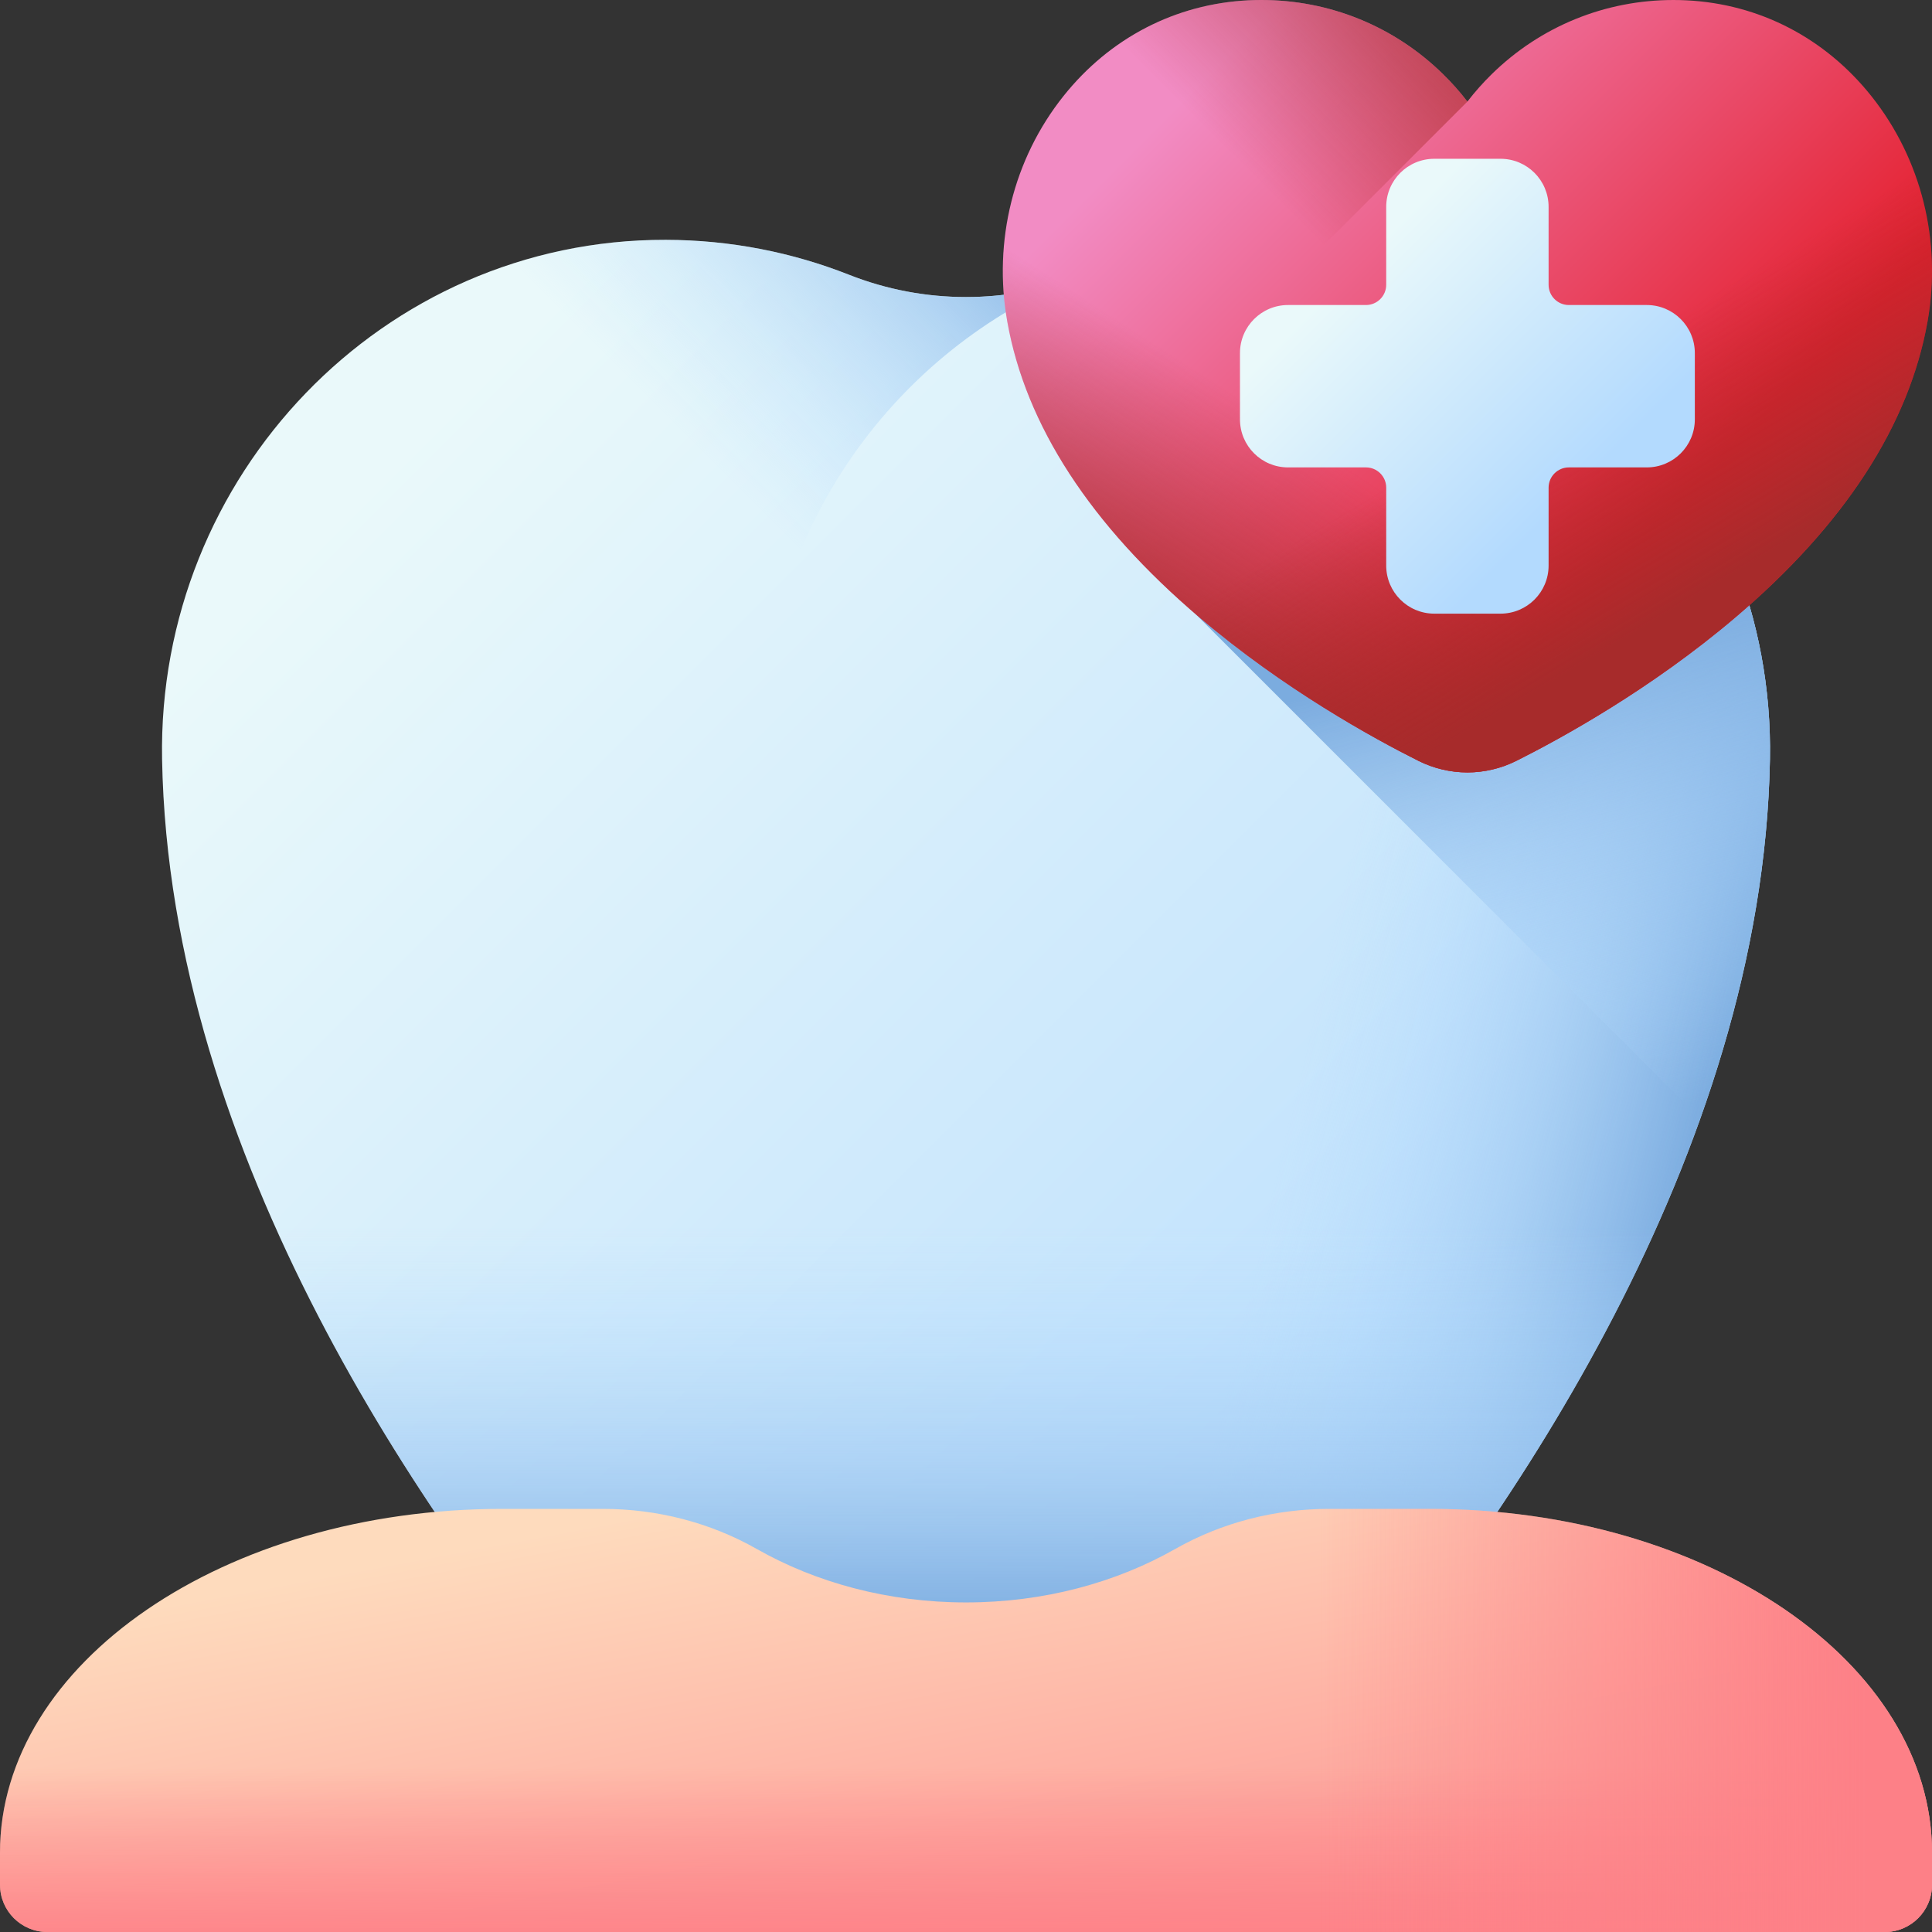
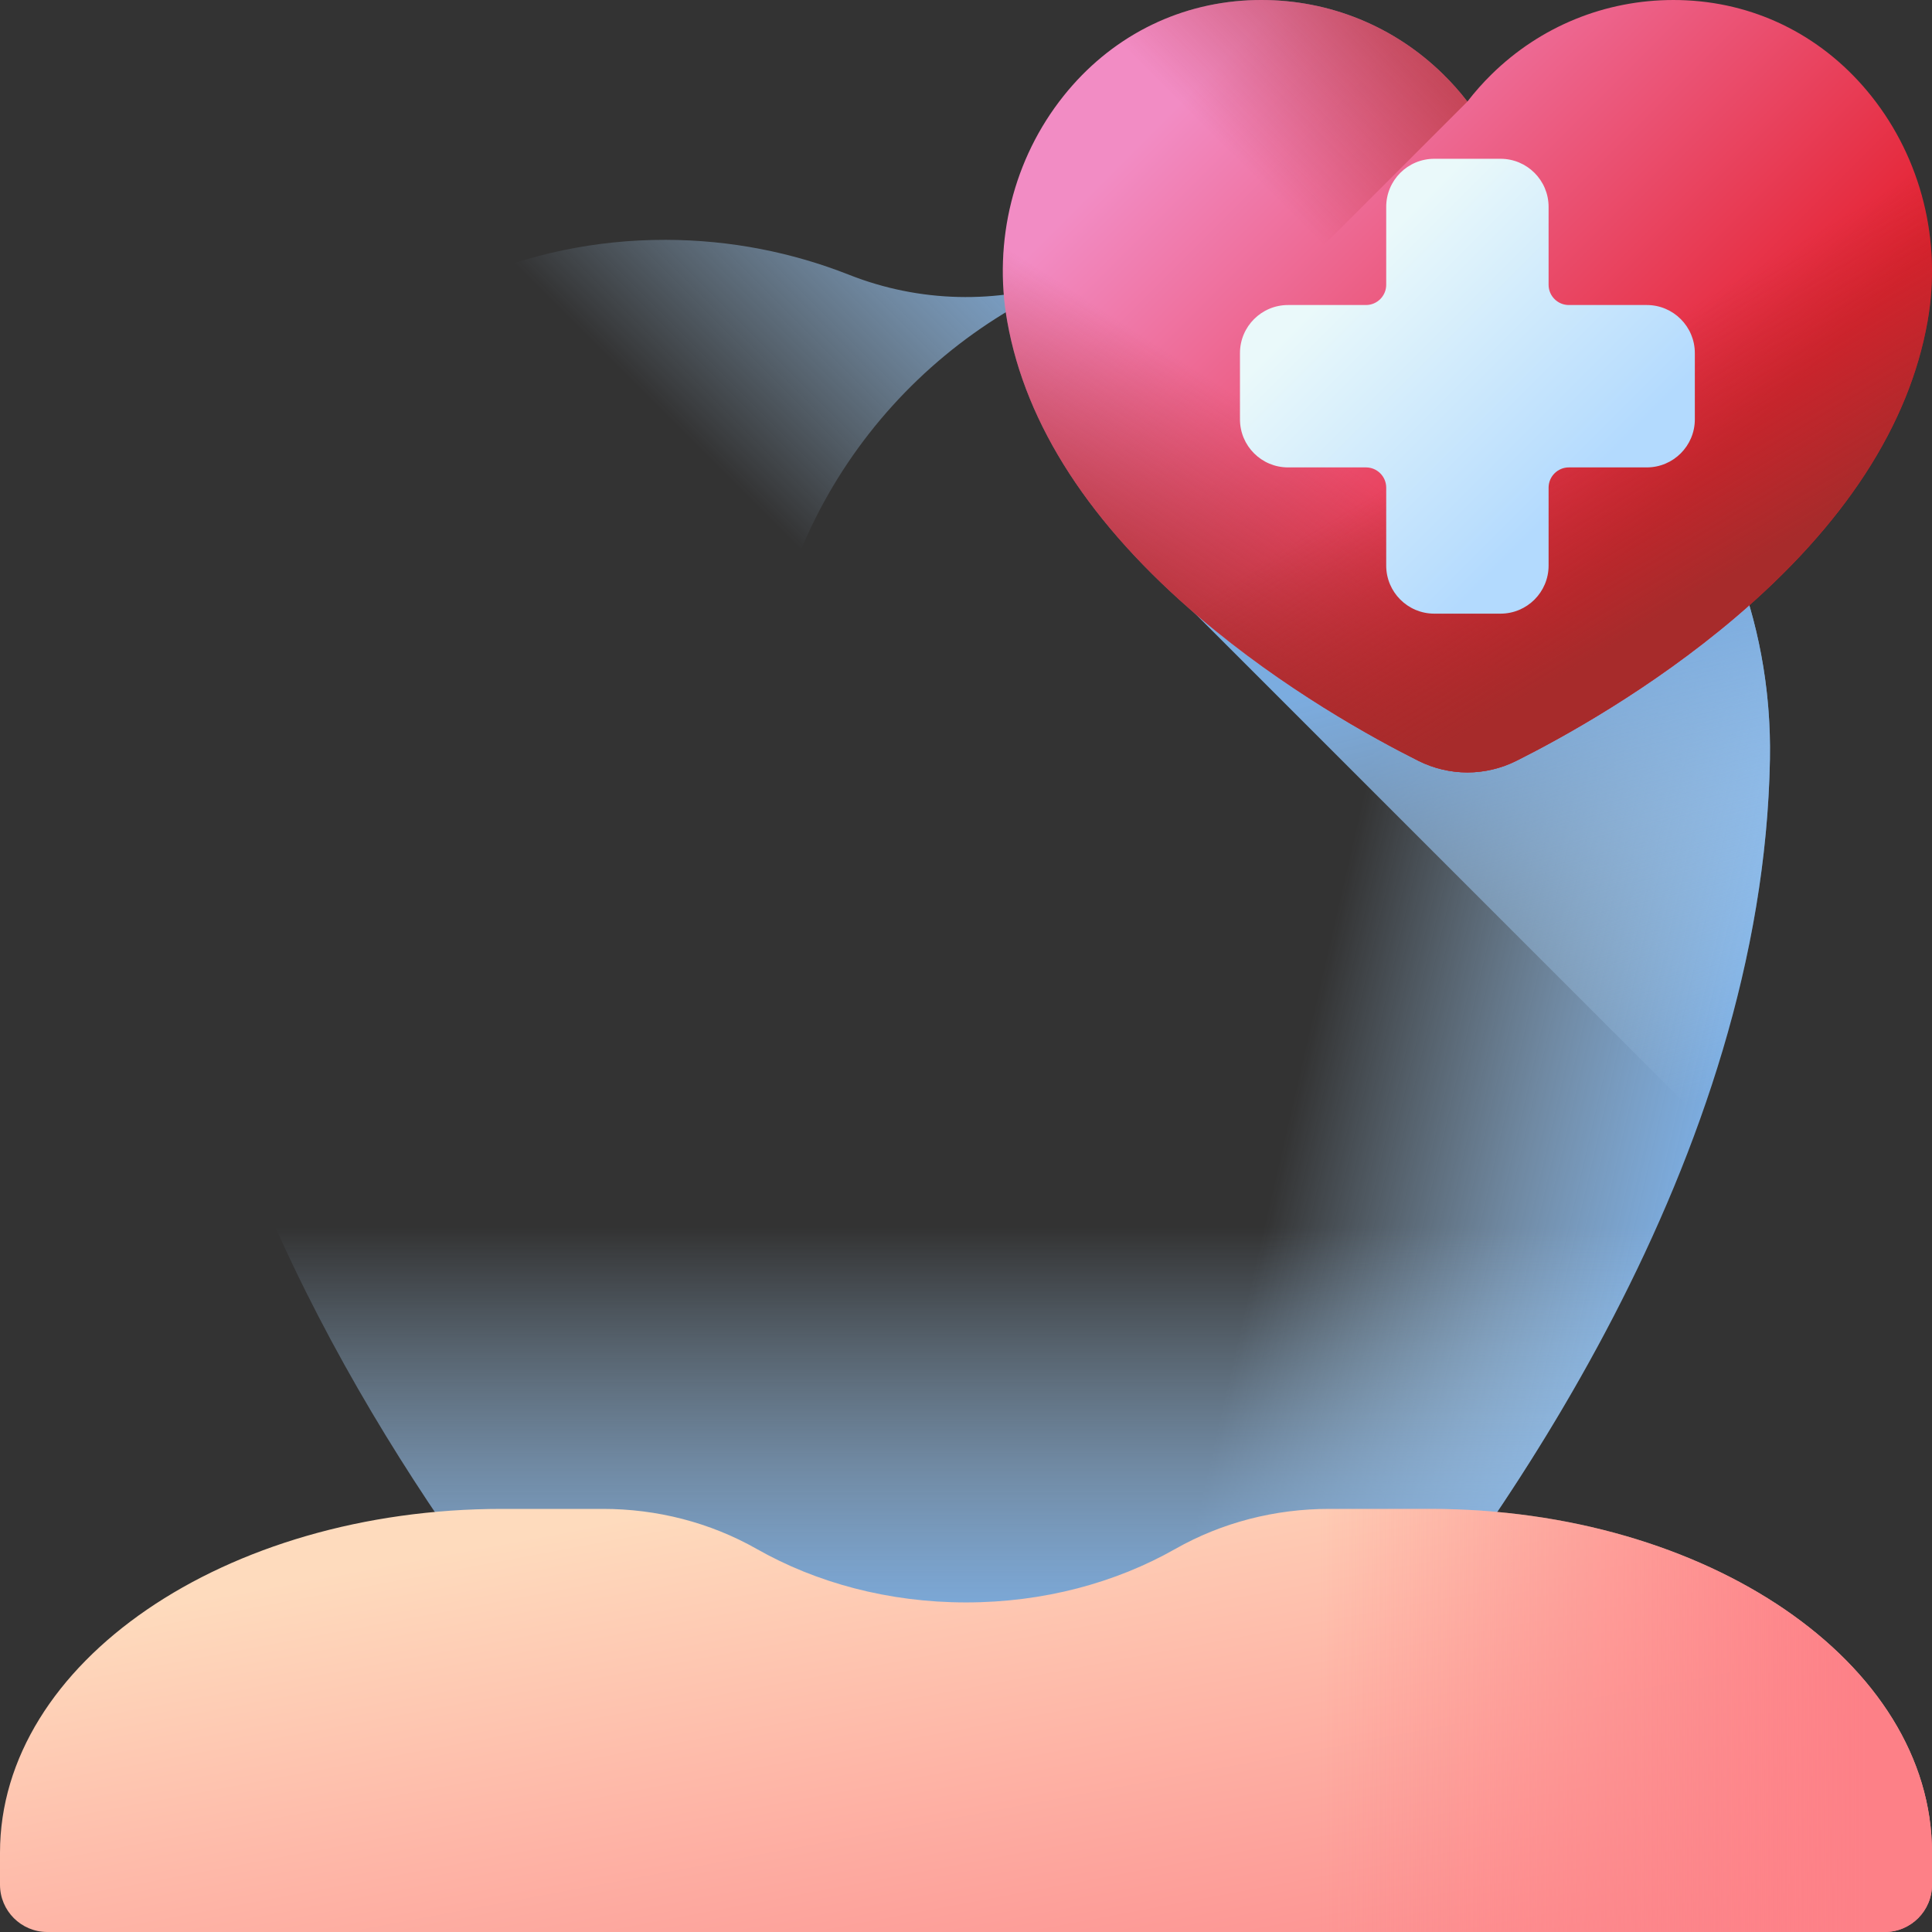
<svg xmlns="http://www.w3.org/2000/svg" xmlns:xlink="http://www.w3.org/1999/xlink" id="Capa_1" height="512" viewBox="0 0 510 510" width="512">
  <rect x="0" y="0" width="510" height="510" fill="#333333" stroke="none" />
  <linearGradient id="lg1">
    <stop offset="0" stop-color="#eaf9fa" />
    <stop offset="1" stop-color="#b3dafe" />
  </linearGradient>
  <linearGradient id="SVGID_1_" gradientUnits="userSpaceOnUse" x1="118.826" x2="443.104" xlink:href="#lg1" y1="105.053" y2="429.33" />
  <linearGradient id="lg2">
    <stop offset="0" stop-color="#b3dafe" stop-opacity="0" />
    <stop offset=".244" stop-color="#acd5fa" stop-opacity=".244" />
    <stop offset=".589" stop-color="#9ac5f0" stop-opacity=".589" />
    <stop offset=".993" stop-color="#7cacdf" stop-opacity=".993" />
    <stop offset="1" stop-color="#7bacdf" />
  </linearGradient>
  <linearGradient id="SVGID_00000086650198819941607120000016300242696312597137_" gradientUnits="userSpaceOnUse" x1="346.2" x2="450.2" xlink:href="#lg2" y1="269.361" y2="293.361" />
  <linearGradient id="SVGID_00000099661349890563088910000009466096481332555959_" gradientUnits="userSpaceOnUse" x1="208.884" x2="286.321" xlink:href="#lg2" y1="142.717" y2="65.28" />
  <linearGradient id="SVGID_00000070118086361324513190000006830739295478677139_" gradientUnits="userSpaceOnUse" x1="255.001" x2="255.001" xlink:href="#lg2" y1="324" y2="430.381" />
  <linearGradient id="SVGID_00000158024289784435592810000006481440578425737859_" gradientUnits="userSpaceOnUse" x1="419.214" x2="388.214" xlink:href="#lg2" y1="298.327" y2="173.327" />
  <linearGradient id="SVGID_00000126310912884486243000000013894910028500216455_" gradientUnits="userSpaceOnUse" x1="324.658" x2="443.152" y1="13.72" y2="132.214">
    <stop offset="0" stop-color="#f28cc4" />
    <stop offset="1" stop-color="#e41f2d" />
  </linearGradient>
  <linearGradient id="lg3">
    <stop offset="0" stop-color="#a72b2b" stop-opacity="0" />
    <stop offset="1" stop-color="#a72b2b" />
  </linearGradient>
  <linearGradient id="SVGID_00000052085672624328627710000000390477337169846699_" gradientTransform="matrix(-1 0 0 1 930.761 0)" gradientUnits="userSpaceOnUse" x1="574.818" x2="616.818" xlink:href="#lg3" y1="123.461" y2="188.794" />
  <linearGradient id="SVGID_00000057832303509500982170000010396710478726854323_" gradientUnits="userSpaceOnUse" x1="405.727" x2="439.727" xlink:href="#lg3" y1="104.914" y2="162.247" />
  <linearGradient id="SVGID_00000127722146574480465660000015343315783812001215_" gradientUnits="userSpaceOnUse" x1="322.098" x2="387.908" xlink:href="#lg3" y1="37.712" y2="-28.098" />
  <linearGradient id="SVGID_00000119097008601075380650000014539686149660326027_" gradientUnits="userSpaceOnUse" x1="356.703" x2="415.404" xlink:href="#lg1" y1="71.297" y2="129.998" />
  <linearGradient id="SVGID_00000134218662496833417180000002367054429228634552_" gradientUnits="userSpaceOnUse" x1="235.567" x2="270.22" y1="387.448" y2="571.973">
    <stop offset="0" stop-color="#fedbbd" />
    <stop offset="1" stop-color="#fd8087" />
  </linearGradient>
  <linearGradient id="lg4">
    <stop offset="0" stop-color="#fd8087" stop-opacity="0" />
    <stop offset="1" stop-color="#fd8087" />
  </linearGradient>
  <linearGradient id="SVGID_00000070102740154891298140000013807805573315317690_" gradientUnits="userSpaceOnUse" x1="255" x2="255" xlink:href="#lg4" y1="466.888" y2="516.813" />
  <linearGradient id="SVGID_00000010274881446114998890000004048120709502378417_" gradientUnits="userSpaceOnUse" x1="348.336" x2="492.463" xlink:href="#lg4" y1="454.155" y2="454.155" />
  <g>
    <g>
-       <path d="m287.96 453.901c17.249 20.452 48.727 20.391 65.973-.065 43.073-51.089 111.407-148.408 113.286-253.425 1.337-74.751-58.206-137.277-132.969-137.099-17.081.041-33.404 3.31-48.391 9.229-19.823 7.83-41.893 7.83-61.717 0-14.987-5.919-31.309-9.189-48.391-9.229-74.761-.178-134.305 62.348-132.967 137.099 1.879 105.017 70.213 202.337 113.286 253.425 17.246 20.455 48.723 20.516 65.973.065 17.226-20.424 48.691-20.424 65.917 0z" fill="url(#SVGID_1_)" />
-       <path d="m334.25 63.313c-17.081.041-33.404 3.31-48.391 9.229-9.987 3.945-20.545 5.897-31.098 5.867v360.18c12.253-.068 24.529 5.033 33.198 15.312 17.249 20.452 48.727 20.39 65.973-.065 43.073-51.088 111.407-148.408 113.286-253.425 1.338-74.751-58.206-137.277-132.968-137.098z" fill="url(#SVGID_00000086650198819941607120000016300242696312597137_)" />
+       <path d="m334.25 63.313c-17.081.041-33.404 3.31-48.391 9.229-9.987 3.945-20.545 5.897-31.098 5.867v360.18c12.253-.068 24.529 5.033 33.198 15.312 17.249 20.452 48.727 20.39 65.973-.065 43.073-51.088 111.407-148.408 113.286-253.425 1.338-74.751-58.206-137.277-132.968-137.098" fill="url(#SVGID_00000086650198819941607120000016300242696312597137_)" />
      <path d="m282.042 73.951c-18.82 6.39-39.34 5.92-57.9-1.41-14.99-5.92-31.31-9.19-48.39-9.23-74.76-.18-134.31 62.35-132.97 137.1.52 28.79 6.04 57.01 14.65 83.85h177.05c-20.69-23.44-33.24-54.23-33.24-87.95 0-54.92 33.289-102.07 80.8-122.36z" fill="url(#SVGID_00000099661349890563088910000009466096481332555959_)" />
      <path d="m51.175 262.261c19.846 80.287 70.447 150.718 104.894 191.576 17.246 20.455 48.723 20.516 65.973.065 17.226-20.424 48.691-20.424 65.917 0 17.249 20.452 48.727 20.39 65.973-.065 34.448-40.858 85.048-111.289 104.894-191.576z" fill="url(#SVGID_00000070118086361324513190000006830739295478677139_)" />
    </g>
    <path d="m448.825 295.325c10.746-30.107 17.807-62.135 18.394-94.914.3-16.778-2.475-32.936-7.793-47.911h-153.426z" fill="url(#SVGID_00000158024289784435592810000006481440578425737859_)" />
    <g>
      <path d="m387.358 203.903c-4.452 0-8.911-1.054-12.895-3.048-12.04-6.026-35.553-18.946-57.733-37.782-28.853-24.503-45.956-50.804-50.832-78.173-3.787-21.261 1.62-42.964 14.836-59.547 12.24-15.357 29.584-24.331 48.838-25.27 1.132-.055 2.279-.083 3.408-.083 18.039 0 35.068 6.952 47.951 19.575 2.327 2.28 4.472 4.7 6.426 7.239 1.955-2.54 4.1-4.96 6.427-7.24 12.882-12.622 29.912-19.574 47.952-19.574 1.129 0 2.276.028 3.409.083 19.254.938 36.598 9.913 48.838 25.271 13.216 16.582 18.623 38.286 14.835 59.546-4.875 27.368-21.978 53.669-50.831 78.173-22.179 18.835-45.691 31.757-57.733 37.782-3.985 1.994-8.444 3.048-12.896 3.048z" fill="url(#SVGID_00000126310912884486243000000013894910028500216455_)" />
      <path d="m508.817 84.899c-4.876 27.369-21.978 53.67-50.832 78.173-22.18 18.836-45.693 31.757-57.733 37.782-3.984 1.994-8.444 3.048-12.895 3.048-4.452 0-8.911-1.054-12.895-3.048-12.042-6.026-35.554-18.947-57.733-37.782-28.853-24.503-45.956-50.805-50.831-78.173-2.603-14.606-.864-29.421 4.764-42.642h233.39c5.629 13.221 7.368 28.036 4.765 42.642z" fill="url(#SVGID_00000052085672624328627710000000390477337169846699_)" />
      <path d="m265.898 84.899c4.876 27.369 21.978 53.67 50.832 78.173 22.18 18.836 45.693 31.757 57.733 37.782 3.984 1.994 8.444 3.048 12.895 3.048 4.452 0 8.911-1.054 12.895-3.048 12.042-6.026 35.554-18.947 57.733-37.782 28.853-24.503 45.956-50.805 50.831-78.173 2.603-14.606.864-29.421-4.764-42.642h-233.39c-5.628 13.221-7.367 28.036-4.765 42.642z" fill="url(#SVGID_00000057832303509500982170000010396710478726854323_)" />
      <path d="m380.931 19.575c-12.883-12.623-29.912-19.575-47.951-19.575-1.129 0-2.277.028-3.409.083-19.254.938-36.598 9.913-48.838 25.27-13.216 16.582-18.624 38.286-14.836 59.547 2.691 15.102 9.112 29.878 19.167 44.206l102.293-102.292c-1.954-2.54-4.099-4.959-6.426-7.239z" fill="url(#SVGID_00000127722146574480465660000015343315783812001215_)" />
      <path d="m434.706 80.519h-20.568c-2.954 0-5.348-2.394-5.348-5.348v-20.568c0-7.007-5.681-12.688-12.688-12.688h-17.489c-7.007 0-12.688 5.681-12.688 12.688v20.568c0 2.954-2.395 5.348-5.348 5.348h-20.567c-7.007 0-12.688 5.681-12.688 12.688v17.489c0 7.007 5.681 12.688 12.688 12.688h20.568c2.954 0 5.348 2.395 5.348 5.348v20.568c0 7.007 5.68 12.688 12.688 12.688h17.489c7.007 0 12.688-5.68 12.688-12.688v-20.568c0-2.954 2.394-5.348 5.348-5.348h20.568c7.007 0 12.688-5.68 12.688-12.688v-17.489c-.001-7.008-5.682-12.688-12.689-12.688z" fill="url(#SVGID_00000119097008601075380650000014539686149660326027_)" />
    </g>
    <g>
      <path d="m510 489.05v8.47c0 6.893-5.587 12.48-12.48 12.48h-485.04c-6.893 0-12.48-5.587-12.48-12.48v-8.47c0-50.12 59.33-90.74 132.52-90.74h26.644c14.214 0 28.235 3.557 40.595 10.575 15.677 8.9 34.711 14.115 55.241 14.115s39.564-5.215 55.241-14.115c12.361-7.017 26.382-10.575 40.595-10.575h26.644c73.19 0 132.52 40.62 132.52 90.74z" fill="url(#SVGID_00000134218662496833417180000002367054429228634552_)" />
-       <path d="m0 489.045v8.475c0 6.893 5.587 12.48 12.48 12.48h485.04c6.892 0 12.48-5.587 12.48-12.48v-8.475c0-24.473-14.155-46.679-37.159-62.999h-435.682c-23.004 16.32-37.159 38.527-37.159 62.999z" fill="url(#SVGID_00000070102740154891298140000013807805573315317690_)" />
      <path d="m510 489.05v8.47c0 6.893-5.587 12.48-12.48 12.48h-283.47v-94.4c12.44 4.75 26.32 7.4 40.95 7.4 20.53 0 39.564-5.215 55.241-14.115 12.361-7.017 26.382-10.575 40.595-10.575h26.644c73.19 0 132.52 40.62 132.52 90.74z" fill="url(#SVGID_00000010274881446114998890000004048120709502378417_)" />
    </g>
  </g>
</svg>